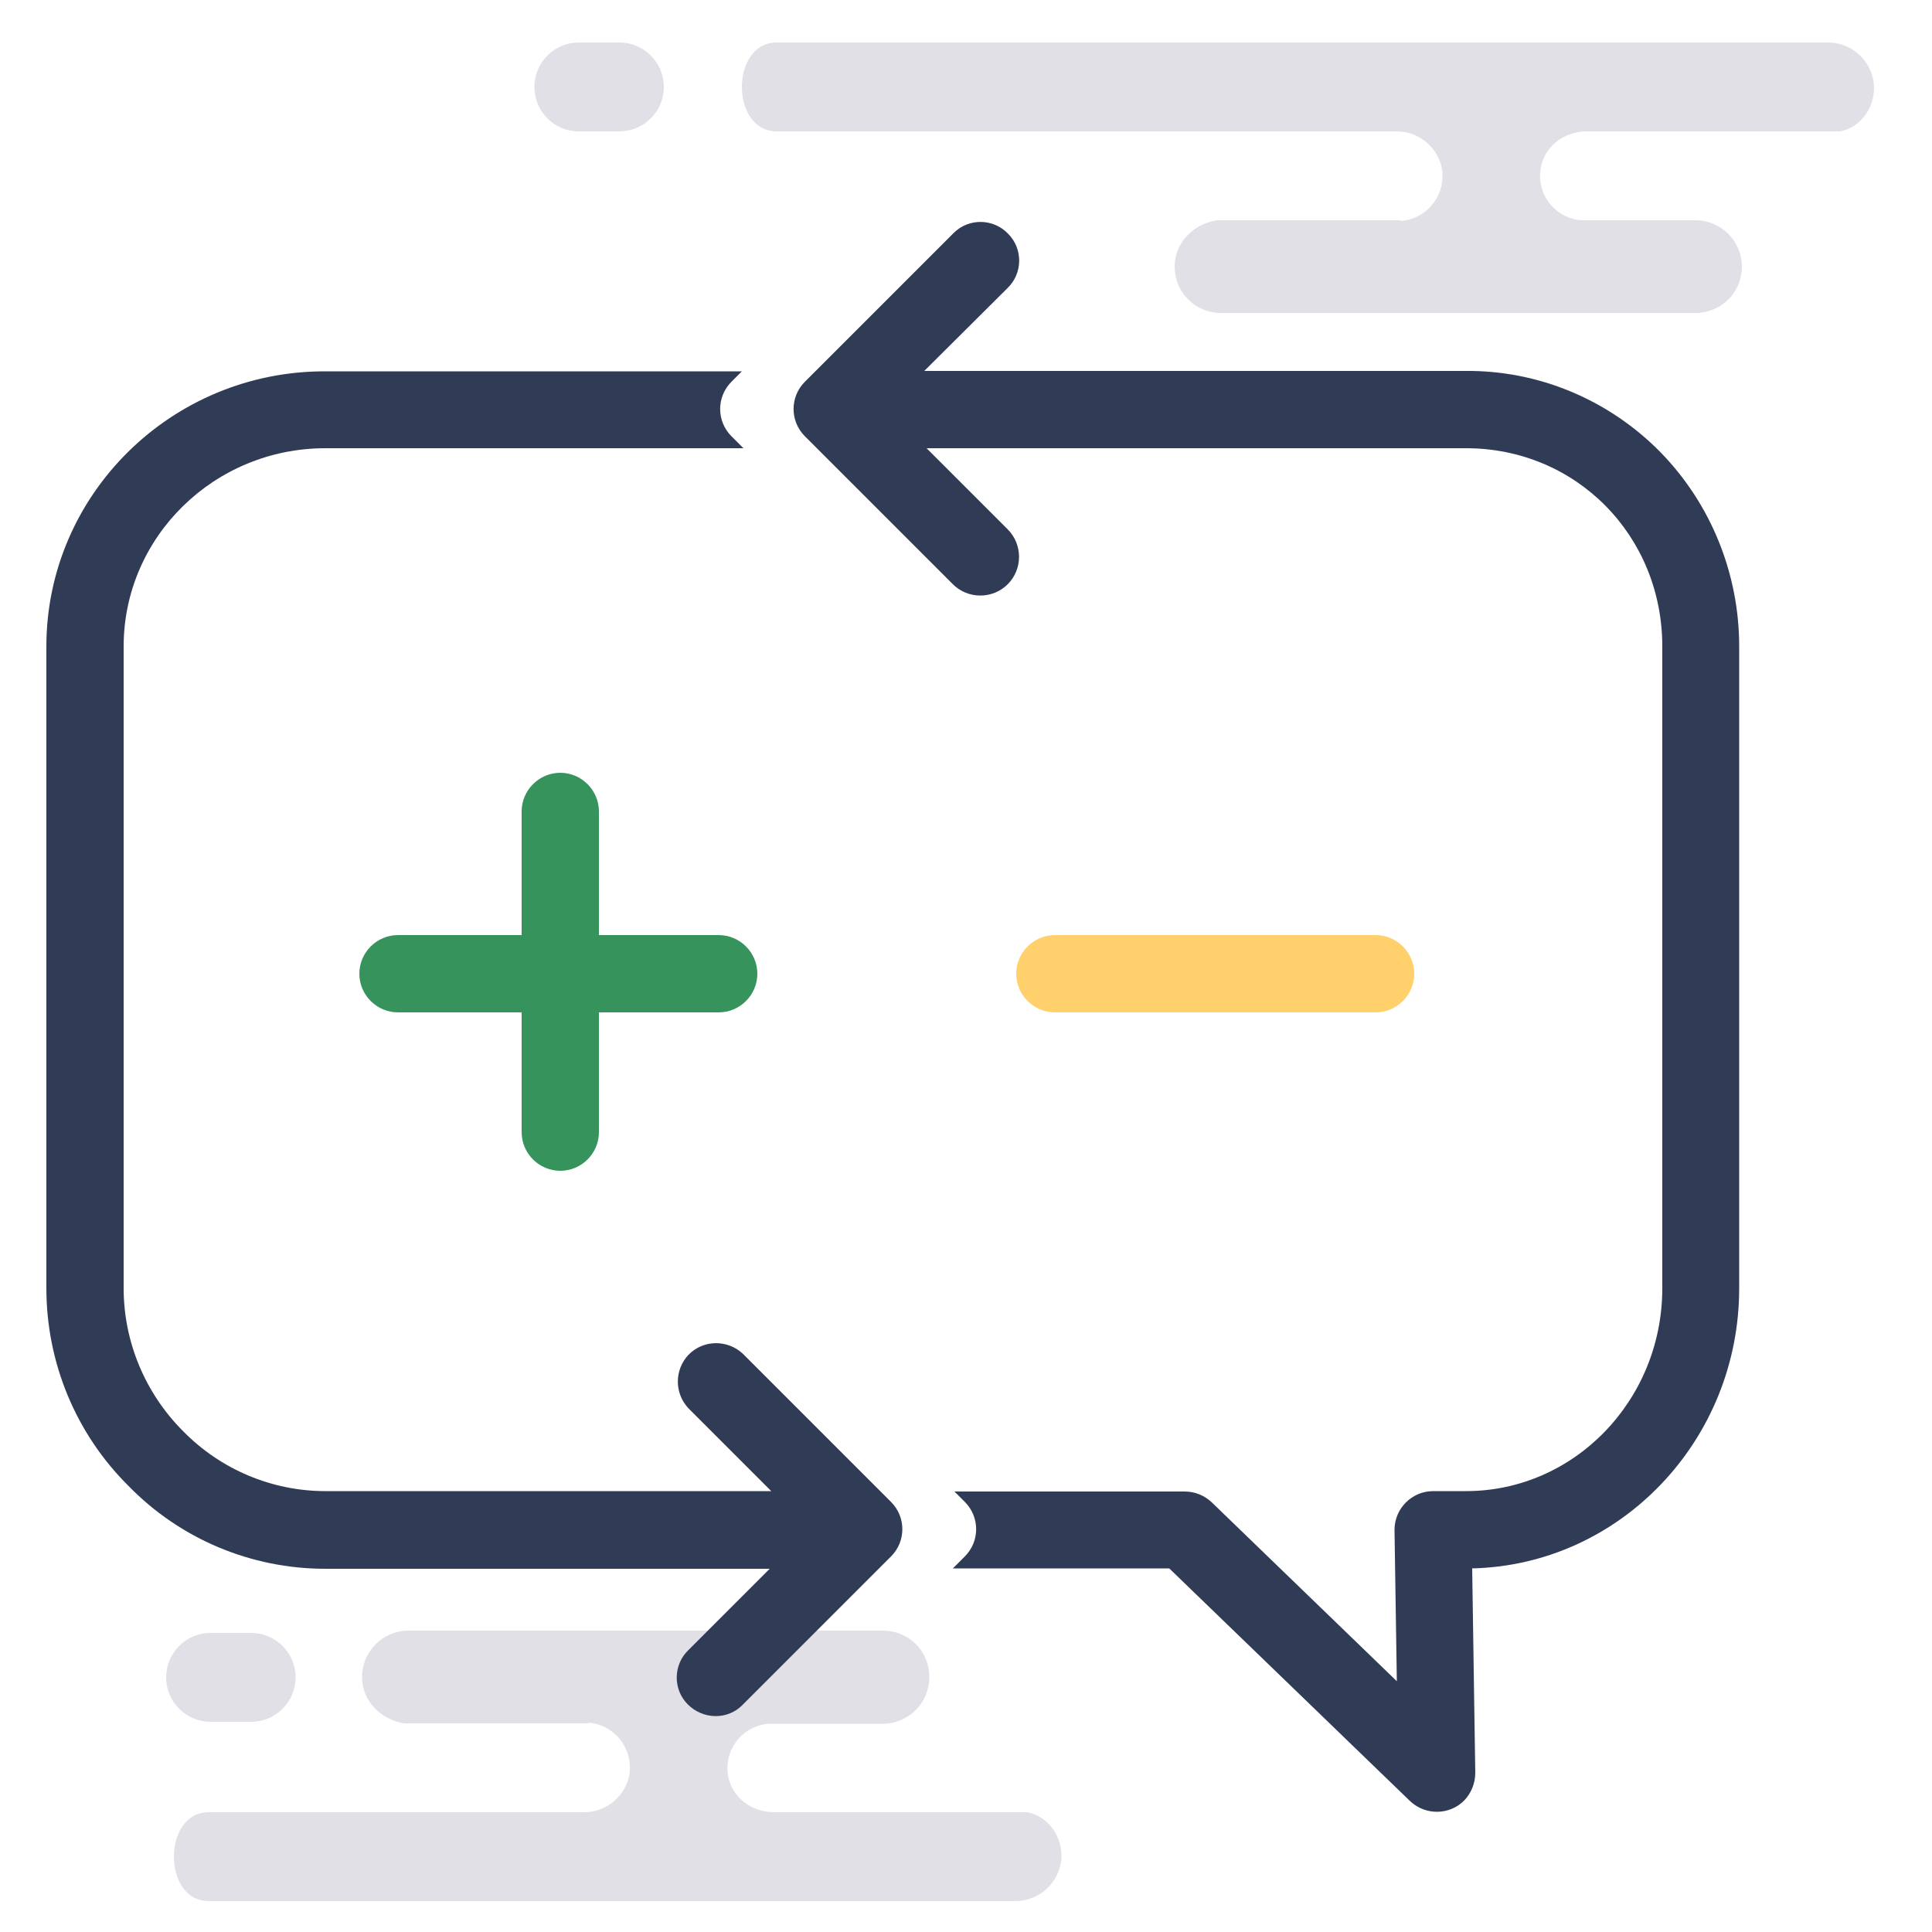
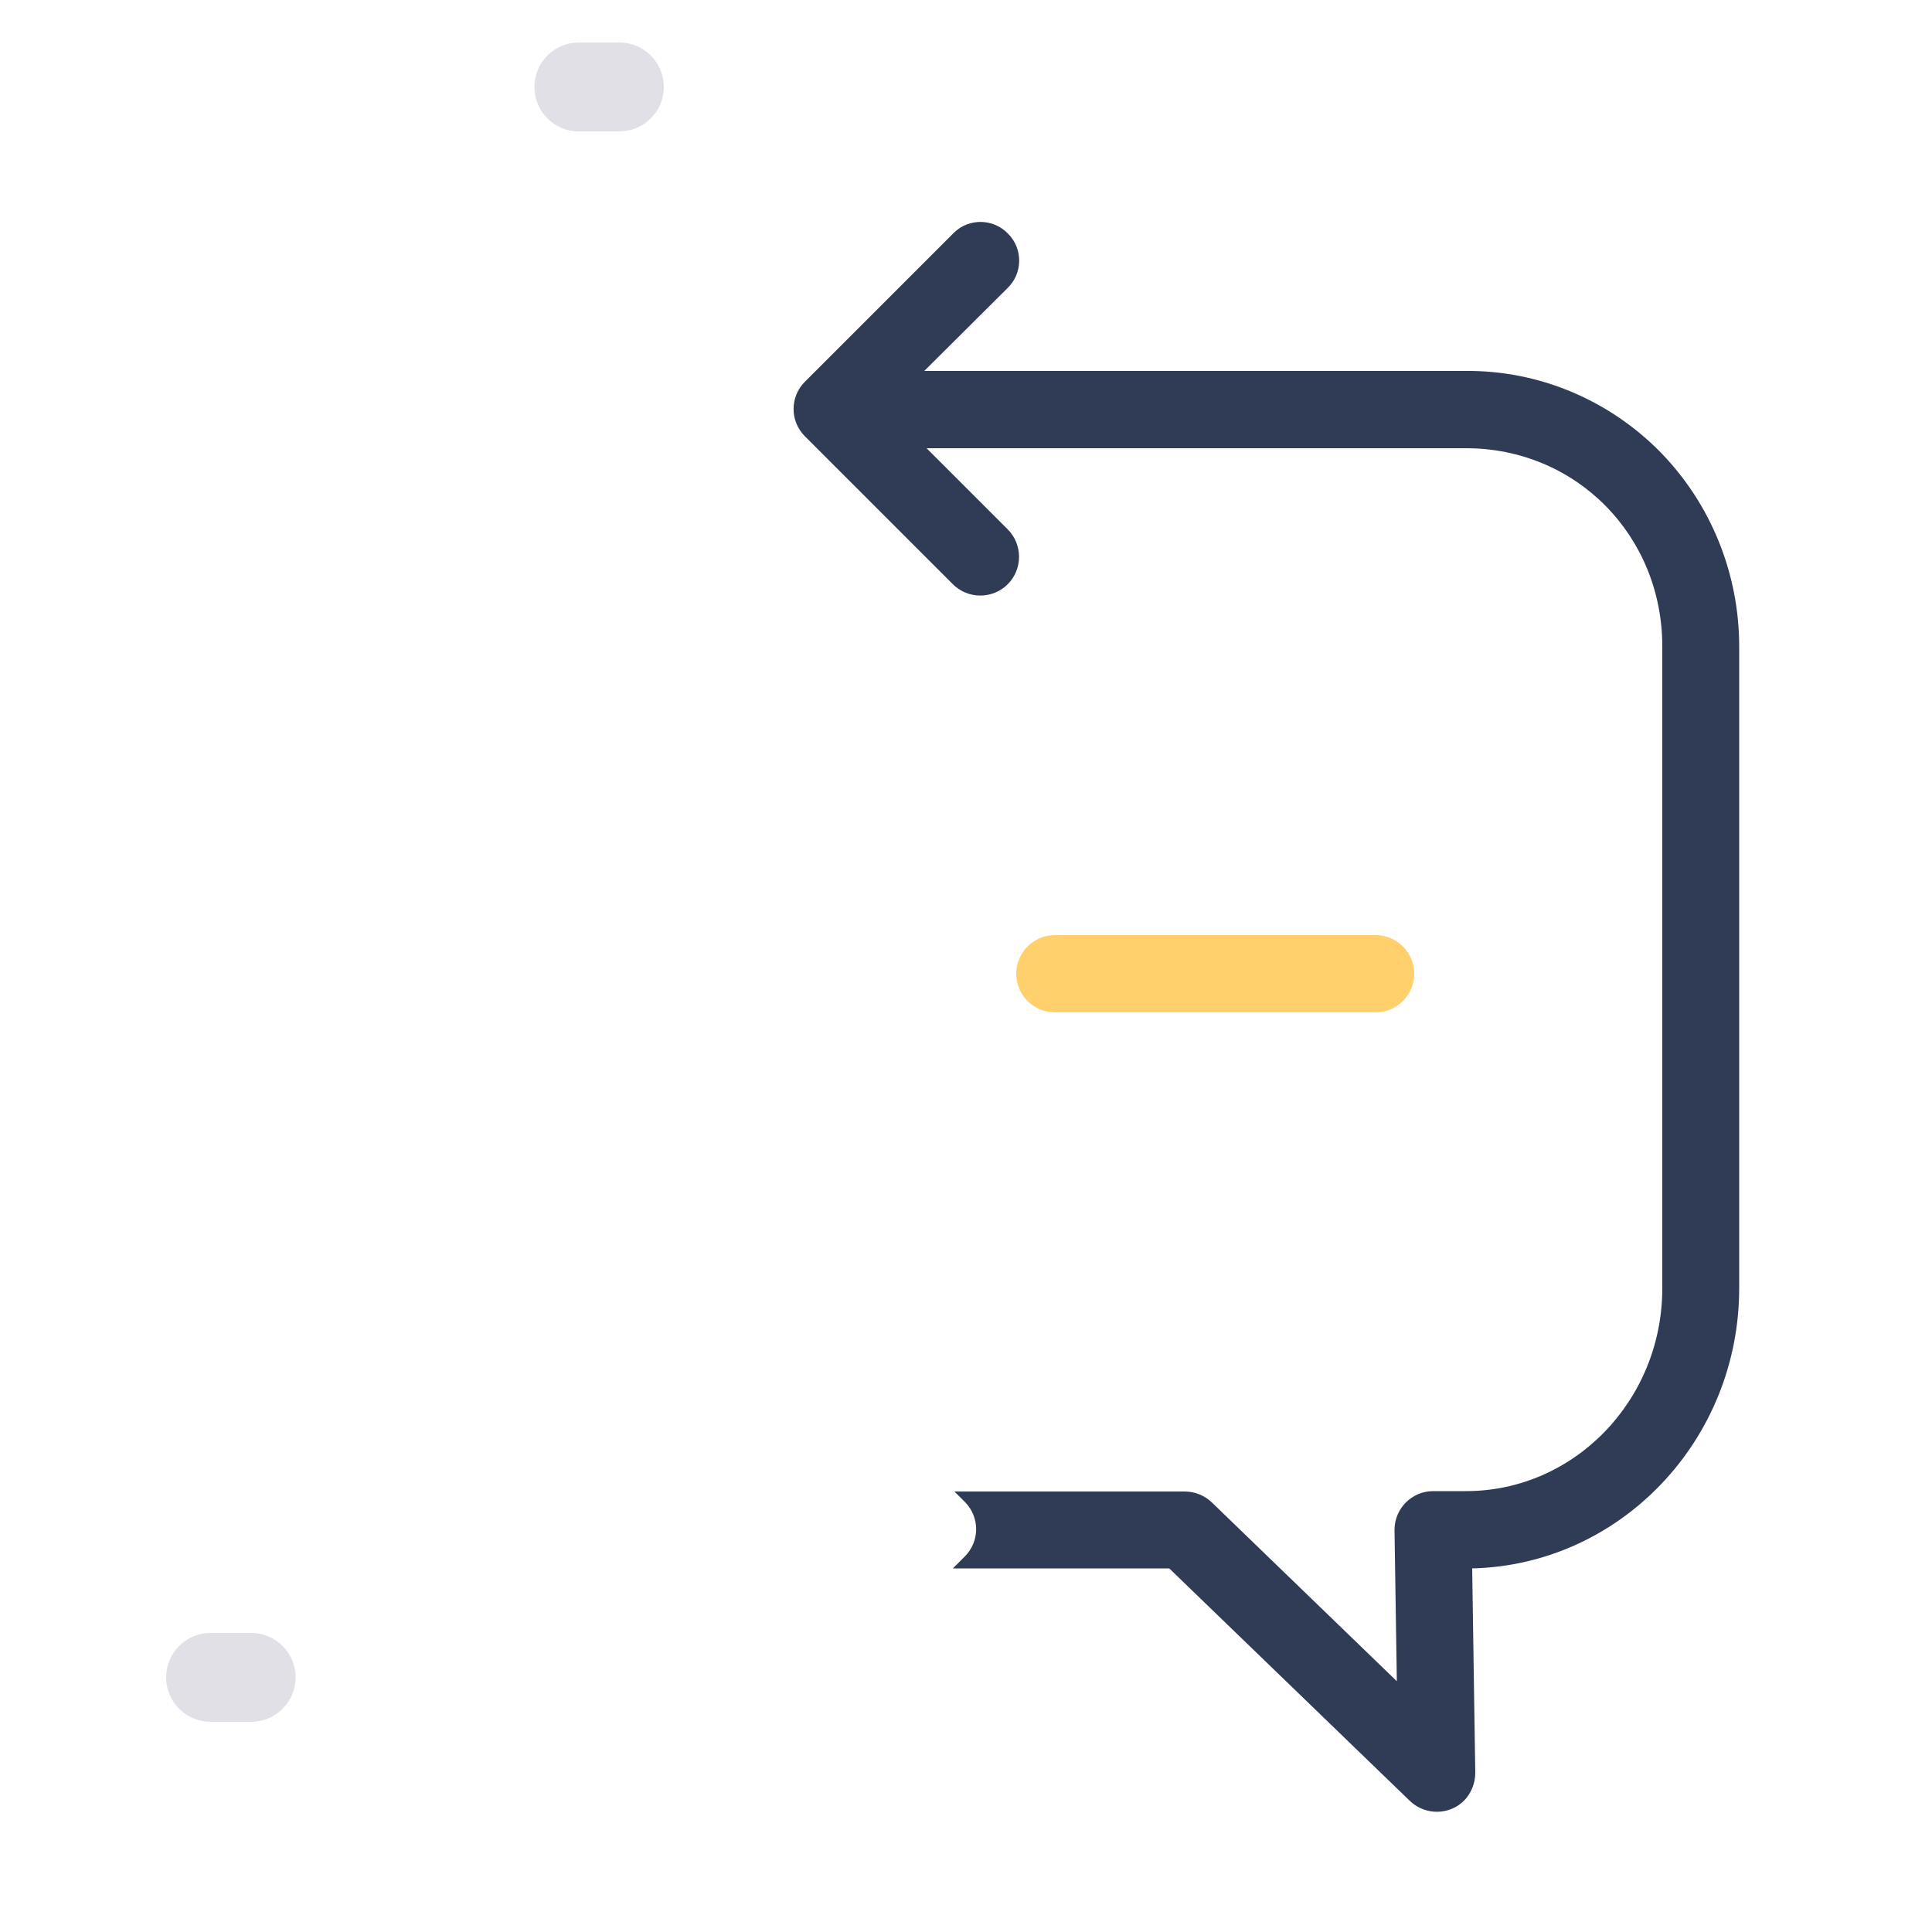
<svg xmlns="http://www.w3.org/2000/svg" version="1.1" id="Layer_1" x="0px" y="0px" viewBox="0 0 500 500" style="enable-background:new 0 0 500 500;" xml:space="preserve">
  <style type="text/css">
	.st0{fill:#E1E0E6;}
	.st1{fill:#37935C;}
	.st2{fill:#FFD06B;}
	.st3{fill:#303C56;}
</style>
-   <path class="st0" d="M439.1,81H315.6c-6.5-0.2-11.6-5.5-11.6-12l0,0c0-6.2,4.8-11,10.9-12h47.6v0.2c6.4-0.5,11.2-6,10.8-12.4  c0-0.1,0-0.2,0-0.3c-0.7-6-5.9-10.6-12-10.5H201c-12,0-12-23,0-23h271.9c6-0.1,11.1,4.3,12,10.2c0.8,6.1-3.2,11.8-8.7,12.8h-65.6  c-5.8,0-11,3.9-11.9,9.7c-1,6.3,3.3,12.2,9.6,13.2c0.6,0.1,1.3,0.1,1.9,0.1h28.9c6.5,0.2,11.7,5.5,11.7,12l0,0  C450.8,75.5,445.7,80.8,439.1,81z" />
  <path class="st0" d="M160.3,11h-10.5c-6.3,0-11.5,5.1-11.5,11.5c0,0,0,0,0,0l0,0c0,6.3,5.1,11.5,11.4,11.5c0,0,0,0,0.1,0h10.5  c6.3,0,11.5-5.1,11.5-11.5c0,0,0,0,0,0l0,0C171.8,16.2,166.7,11,160.3,11C160.3,11,160.3,11,160.3,11z" />
-   <path class="st0" d="M228.9,422H105.4c-6.5,0.2-11.7,5.5-11.7,12l0,0c0,6.2,4.8,11,10.9,12h47.6v-0.2c6.4,0.5,11.2,6,10.8,12.4  c0,0.1,0,0.2,0,0.3c-0.7,6-5.9,10.6-12,10.5H54c-12,0-12,23,0,23h208.6c6,0.1,11.1-4.3,12-10.2c0.8-6.1-3.2-11.8-8.8-12.8h-65.5  c-5.8,0-11-3.9-11.9-9.6c-1-6.3,3.3-12.2,9.6-13.2c0.6-0.1,1.3-0.1,1.9-0.1h28.9c6.5-0.2,11.7-5.5,11.7-12l0,0  C240.6,427.5,235.4,422.2,228.9,422z" />
-   <path class="st1" d="M186,242h-31v-32c0-5.5-4.5-10-10-10s-10,4.5-10,10v32h-32c-5.5,0-10,4.5-10,10s4.5,10,10,10h32v31  c0,5.5,4.5,10,10,10s10-4.5,10-10v-31h31c5.5,0,10-4.5,10-10S191.5,242,186,242z" />
  <path class="st2" d="M356,262h-83c-5.5,0-10-4.5-10-10c0-5.5,4.5-10,10-10h83c5.5,0,10,4.5,10,10C366,257.5,361.5,262,356,262z" />
  <path class="st3" d="M429.5,116.8c-13.3-13.4-31.4-21-50.3-20.8h-140l21.5-21.4c4-3.8,4.1-10.2,0.2-14.1c-3.8-4-10.2-4.1-14.1-0.2  c-0.1,0.1-0.2,0.2-0.2,0.2l-38.3,38.3c-3.9,3.9-3.9,10.2,0,14.1l38.3,38.3c3.9,3.9,10.3,3.9,14.2,0c3.9-3.9,3.9-10.3,0-14.2l-21-21  h139.6c28.5,0,50.8,22.6,50.8,51.3v166.1c0,29-22.8,52.5-50.8,52.5h-8.5c-5.5,0-10,4.5-10,10c0,0.1,0,0.1,0,0.2l0.6,39l-47.9-46.3  c-1.9-1.8-4.4-2.8-7-2.8h-59.6l2.7,2.7c3.9,3.9,3.9,10.2,0,14.1l-3.1,3.1h56l62.3,60.2c4,3.8,10.3,3.7,14.1-0.2  c1.8-1.9,2.8-4.5,2.8-7.1l-0.8-52.9c38.3-0.9,69.1-33.1,69.1-72.5V167.3C450.1,148.5,442.8,130.3,429.5,116.8z" />
-   <path class="st3" d="M192.3,350.4c-4-3.8-10.3-3.7-14.1,0.2c-3.7,3.9-3.7,10,0,13.9l21.4,21.4H84.2c-13.8,0-27.1-5.6-36.8-15.5  c-9.8-9.8-15.4-23.1-15.4-37V167.3C32,139,55.4,116,84.2,116h108.2l-3.1-3.1c-3.9-3.9-3.9-10.2,0-14.1l2.7-2.7H84.2  C44.4,96,12,128,12,167.3v166.1c0,19.2,7.6,37.6,21.2,51.1C46.6,398.3,65,406,84.2,406h115l-21,21c-4,3.8-4.1,10.2-0.2,14.1  s10.2,4.1,14.1,0.2c0.1-0.1,0.2-0.2,0.2-0.2l38.3-38.3c3.9-3.9,3.9-10.2,0-14.1L192.3,350.4z" />
  <path class="st0" d="M65,445.6H54.5c-6.3,0-11.5-5.1-11.5-11.5l0,0c0-6.3,5.1-11.5,11.5-11.5c0,0,0,0,0,0H65  c6.3,0,11.5,5.1,11.5,11.5l0,0l0,0C76.5,440.5,71.3,445.6,65,445.6z" />
</svg>